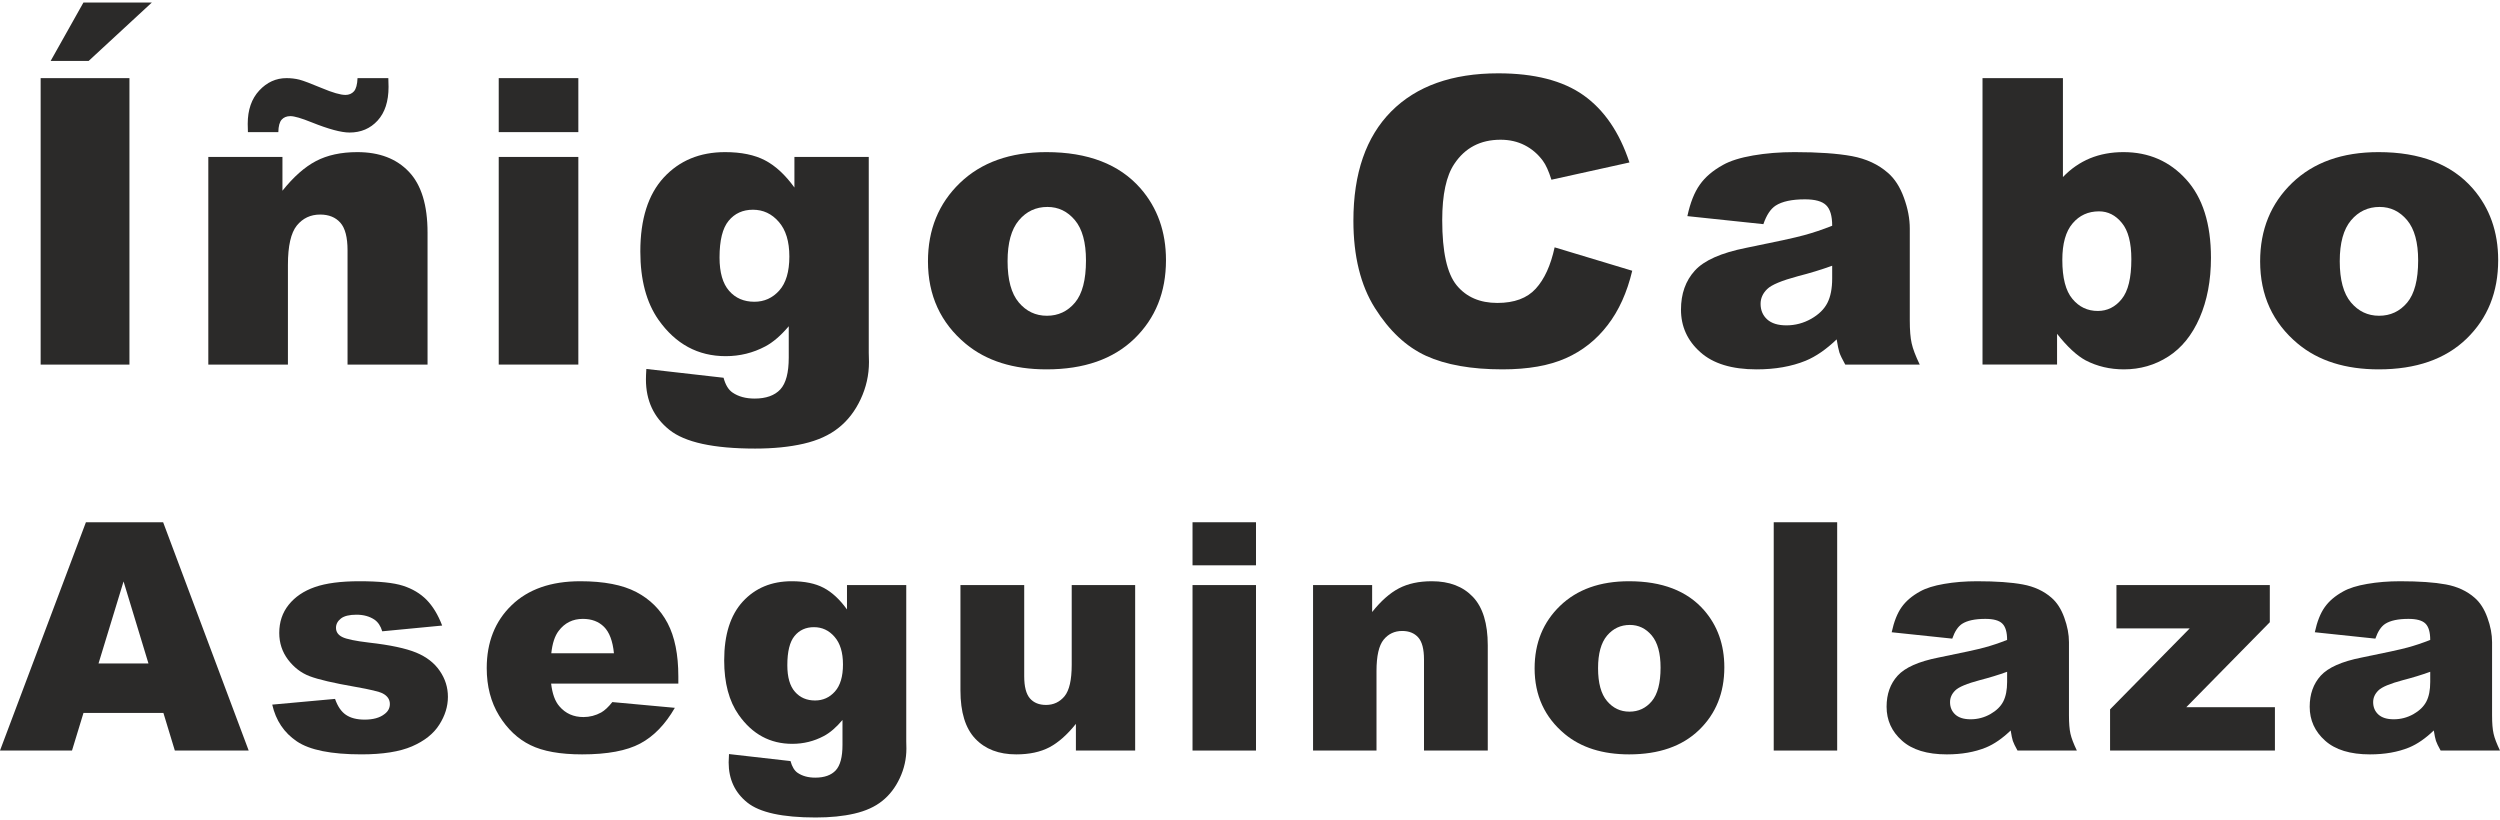
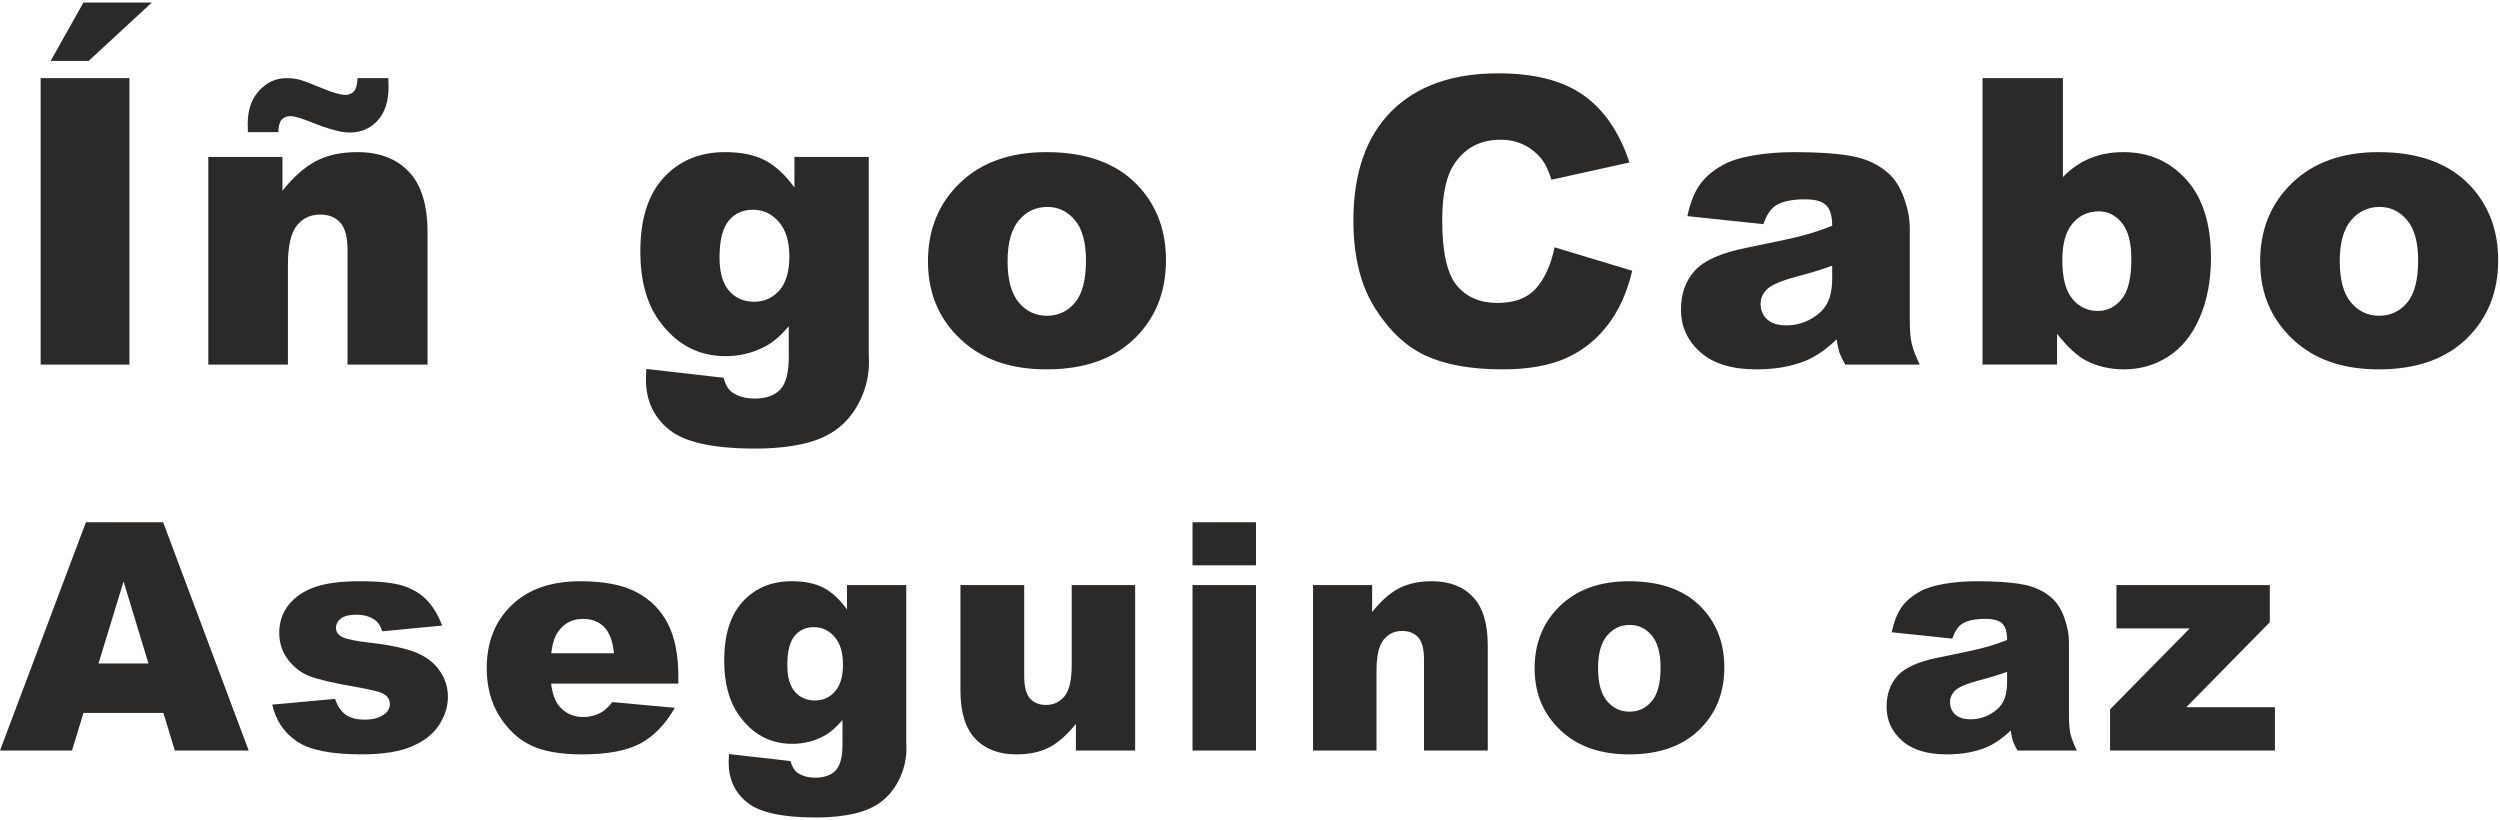
<svg xmlns="http://www.w3.org/2000/svg" xml:space="preserve" width="250px" height="82px" version="1.1" style="shape-rendering:geometricPrecision; text-rendering:geometricPrecision; image-rendering:optimizeQuality; fill-rule:evenodd; clip-rule:evenodd" viewBox="0 0 103153 33627">
  <defs>
    <style type="text/css">
   
    .fil0 {fill:#2B2A29;fill-rule:nonzero}
   
  </style>
  </defs>
  <g id="Capa_x0020_1">
    <path class="fil0" d="M1677 3120l3664 0 0 11819 -3664 0 0 -11819zm1766 -3120l2823 0 -2608 2410 -1568 0 1353 -2410z" />
    <path id="1" class="fil0" d="M8595 6372l3059 0 0 1394c457,-572 917,-979 1384,-1224 468,-245 1035,-369 1706,-369 908,0 1615,270 2129,812 512,539 768,1376 768,2506l0 5448 -3301 0 0 -4713c0,-539 -99,-919 -298,-1142 -198,-223 -476,-335 -833,-335 -394,0 -715,151 -960,451 -245,302 -369,842 -369,1623l0 4116 -3285 0 0 -8567zm6157 -3252l1271 0c6,140 9,261 9,363 0,597 -152,1062 -452,1389 -300,328 -688,493 -1158,493 -344,0 -864,-141 -1563,-421 -423,-171 -715,-256 -877,-256 -154,0 -275,49 -361,146 -85,96 -132,266 -137,514l-1255 0c-5,-129 -8,-242 -8,-341 0,-578 160,-1037 476,-1376 317,-341 691,-511 1125,-511 187,0 366,22 531,63 168,44 473,160 922,347 448,189 776,283 979,283 143,0 262,-50 350,-148 88,-100 137,-281 148,-545z" />
-     <path id="2" class="fil0" d="M20578 3120l3285 0 0 2228 -3285 0 0 -2228zm0 3252l3285 0 0 8567 -3285 0 0 -8567z" />
    <path id="3" class="fil0" d="M32779 6372l3067 0 0 8082 9 380c0,536 -116,1048 -344,1535 -228,487 -531,881 -911,1180 -377,303 -858,520 -1441,655 -584,135 -1249,201 -2003,201 -1720,0 -2900,-259 -3541,-776 -641,-514 -963,-1208 -963,-2074 0,-108 6,-253 17,-435l3186 363c79,295 203,498 371,611 242,165 545,248 911,248 470,0 825,-127 1059,-377 234,-253 349,-691 349,-1315l0 -1293c-322,382 -644,660 -965,831 -507,269 -1051,404 -1637,404 -1145,0 -2069,-501 -2774,-1502 -497,-710 -748,-1648 -748,-2817 0,-1335 322,-2350 966,-3051 646,-699 1488,-1049 2531,-1049 666,0 1216,113 1648,339 432,225 836,600 1213,1122l0 -1262zm-3090 4148c0,622 133,1079 397,1379 261,299 610,448 1040,448 407,0 751,-154 1029,-465 275,-308 415,-776 415,-1400 0,-625 -146,-1103 -438,-1434 -288,-332 -643,-498 -1064,-498 -418,0 -754,152 -1004,457 -251,303 -375,809 -375,1513z" />
    <path id="4" class="fil0" d="M38289 10680c0,-1310 440,-2388 1320,-3236 881,-847 2069,-1271 3566,-1271 1714,0 3007,499 3882,1494 701,804 1053,1791 1053,2963 0,1321 -434,2399 -1306,3244 -873,842 -2080,1263 -3621,1263 -1373,0 -2484,-350 -3331,-1051 -1043,-867 -1563,-2003 -1563,-3406zm3285 -6c0,768 154,1335 462,1701 308,365 693,550 1161,550 470,0 855,-182 1158,-542 303,-361 454,-941 454,-1739 0,-745 -151,-1299 -457,-1664 -305,-363 -682,-545 -1133,-545 -476,0 -870,184 -1180,553 -311,371 -465,932 -465,1686z" />
    <path id="5" class="fil0" d="M64146 10102l3202 966c-214,897 -553,1648 -1018,2247 -462,603 -1034,1057 -1722,1362 -685,306 -1557,460 -2616,460 -1288,0 -2336,-187 -3153,-559 -814,-374 -1516,-1032 -2107,-1970 -592,-938 -889,-2143 -889,-3606 0,-1954 520,-3456 1560,-4507 1043,-1048 2515,-1573 4418,-1573 1489,0 2661,300 3513,902 851,603 1486,1527 1899,2776l-3219 712c-113,-357 -231,-619 -355,-784 -206,-278 -457,-492 -751,-641 -297,-151 -627,-225 -993,-225 -831,0 -1466,333 -1907,996 -333,492 -500,1268 -500,2322 0,1309 198,2203 597,2690 399,484 957,726 1678,726 699,0 1227,-195 1584,-588 358,-391 617,-960 779,-1706z" />
    <path id="6" class="fil0" d="M72759 9145l-3136 -331c118,-550 289,-982 512,-1295 222,-317 542,-589 962,-820 300,-168 713,-297 1238,-388 526,-91 1095,-138 1709,-138 982,0 1769,56 2366,165 594,111 1092,342 1488,691 281,242 501,586 661,1029 162,443 241,867 241,1271l0 3785c0,405 25,721 78,950 49,228 162,520 332,875l-3073 0c-123,-221 -203,-386 -242,-501 -35,-116 -74,-295 -112,-539 -430,412 -856,707 -1282,883 -581,236 -1255,355 -2023,355 -1020,0 -1796,-237 -2324,-713 -531,-473 -795,-1059 -795,-1752 0,-652 189,-1189 572,-1610 382,-421 1087,-734 2113,-938 1230,-248 2027,-421 2393,-523 366,-99 754,-228 1161,-390 0,-405 -82,-685 -250,-848 -165,-162 -457,-242 -875,-242 -536,0 -938,86 -1208,259 -209,137 -377,390 -506,765zm2839 1716c-451,163 -921,306 -1414,432 -666,179 -1089,355 -1265,528 -185,179 -275,383 -275,611 0,262 90,476 269,641 182,165 446,248 795,248 366,0 707,-91 1024,-270 313,-179 536,-396 668,-655 132,-258 198,-594 198,-1006l0 -529z" />
    <path id="7" class="fil0" d="M81801 3120l3318 0 0 4082c328,-343 699,-599 1117,-773 416,-170 875,-256 1381,-256 1043,0 1904,375 2586,1126 682,751 1024,1829 1024,3235 0,935 -157,1761 -468,2476 -311,713 -743,1246 -1293,1598 -550,353 -1161,529 -1832,529 -575,0 -1103,-124 -1579,-372 -361,-195 -754,-558 -1178,-1095l0 1269 -3076 0 0 -11819zm3293 7502c0,740 138,1277 416,1607 275,333 624,498 1048,498 391,0 721,-163 985,-490 267,-327 399,-875 399,-1645 0,-680 -129,-1180 -391,-1497 -258,-319 -575,-478 -943,-478 -446,0 -809,165 -1090,497 -283,331 -424,834 -424,1508z" />
    <path id="8" class="fil0" d="M93256 10680c0,-1310 441,-2388 1321,-3236 880,-847 2069,-1271 3565,-1271 1714,0 3007,499 3882,1494 702,804 1054,1791 1054,2963 0,1321 -435,2399 -1307,3244 -872,842 -2080,1263 -3621,1263 -1372,0 -2484,-350 -3331,-1051 -1043,-867 -1563,-2003 -1563,-3406zm3285 -6c0,768 154,1335 462,1701 308,365 694,550 1161,550 471,0 856,-182 1159,-542 302,-361 453,-941 453,-1739 0,-745 -151,-1299 -456,-1664 -306,-363 -683,-545 -1134,-545 -476,0 -869,184 -1180,553 -311,371 -465,932 -465,1686z" />
    <path class="fil0" d="M6742 29312l-3297 0 -474 1553 -2971 0 3545 -9420 3186 0 3530 9420 -3047 0 -472 -1553zm-616 -2039l-1028 -3385 -1033 3385 2061 0z" />
    <path id="1" class="fil0" d="M11232 28970l2592 -236c107,307 256,526 449,657 193,132 450,198 772,198 351,0 623,-75 816,-226 151,-110 225,-250 225,-417 0,-188 -98,-335 -296,-438 -140,-73 -515,-163 -1122,-270 -908,-158 -1537,-305 -1892,-441 -353,-133 -649,-364 -893,-684 -241,-322 -361,-688 -361,-1100 0,-450 129,-838 390,-1163 261,-326 620,-570 1079,-730 458,-160 1072,-241 1841,-241 811,0 1412,62 1798,187 388,125 711,318 969,578 259,264 474,616 645,1064l-2473 237c-64,-217 -171,-377 -320,-481 -204,-136 -452,-204 -744,-204 -294,0 -508,53 -642,158 -134,106 -202,233 -202,382 0,169 86,294 254,379 169,88 542,165 1114,233 871,98 1515,237 1941,412 423,175 748,425 971,752 226,327 338,684 338,1074 0,395 -119,779 -358,1151 -236,373 -611,669 -1122,891 -511,221 -1208,331 -2090,331 -1245,0 -2133,-178 -2662,-535 -528,-356 -868,-862 -1017,-1518z" />
    <path id="2" class="fil0" d="M27989 28102l-5249 0c49,419 160,732 343,939 252,296 583,442 990,442 259,0 505,-63 735,-190 143,-82 296,-224 458,-428l2579 237c-395,684 -871,1177 -1428,1473 -557,299 -1357,448 -2398,448 -906,0 -1616,-127 -2136,-384 -517,-254 -947,-660 -1289,-1215 -340,-557 -511,-1210 -511,-1960 0,-1068 342,-1934 1026,-2594 682,-660 1627,-991 2831,-991 978,0 1747,149 2313,445 566,296 998,724 1294,1287 295,562 442,1294 442,2195l0 296zm-2657 -1250c-50,-508 -189,-872 -410,-1092 -221,-219 -511,-328 -873,-328 -416,0 -750,166 -999,497 -158,206 -259,513 -303,923l2585 0z" />
    <path id="3" class="fil0" d="M34948 24037l2445 0 0 6442 6 303c0,427 -92,835 -274,1223 -182,388 -423,701 -725,941 -301,241 -684,414 -1149,521 -465,108 -996,160 -1596,160 -1371,0 -2311,-206 -2822,-618 -511,-410 -768,-962 -768,-1653 0,-86 5,-202 14,-346l2538 289c64,235 163,397 296,487 193,131 435,197 726,197 375,0 658,-101 844,-300 187,-202 279,-551 279,-1048l0 -1031c-257,305 -513,526 -770,662 -403,215 -837,322 -1304,322 -912,0 -1649,-398 -2210,-1197 -397,-565 -597,-1313 -597,-2245 0,-1063 257,-1872 770,-2431 515,-557 1186,-836 2017,-836 531,0 969,90 1313,270 345,180 667,478 967,894l0 -1006zm-2462 3306c0,496 105,860 316,1099 208,239 486,357 828,357 325,0 599,-122 820,-370 220,-246 332,-618 332,-1116 0,-498 -117,-879 -349,-1142 -230,-266 -513,-397 -849,-397 -333,0 -600,120 -800,364 -199,241 -298,644 -298,1205z" />
    <path id="4" class="fil0" d="M46838 30865l-2445 0 0 -1101c-364,454 -730,776 -1098,969 -371,193 -825,290 -1364,290 -719,0 -1280,-215 -1690,-647 -408,-430 -612,-1094 -612,-1991l0 -4348 2631 0 0 3763c0,427 79,732 237,914 158,180 379,269 664,269 309,0 564,-120 763,-359 197,-241 296,-673 296,-1296l0 -3291 2618 0 0 6828z" />
    <path id="5" class="fil0" d="M49205 21445l2619 0 0 1777 -2619 0 0 -1777zm0 2592l2619 0 0 6828 -2619 0 0 -6828z" />
    <path id="6" class="fil0" d="M54178 24037l2438 0 0 1112c364,-456 730,-781 1103,-976 372,-195 824,-294 1359,-294 724,0 1287,215 1697,647 408,430 612,1096 612,1997l0 4342 -2631 0 0 -3756c0,-430 -79,-732 -237,-910 -158,-178 -379,-268 -664,-268 -314,0 -570,121 -765,360 -196,241 -294,671 -294,1294l0 3280 -2618 0 0 -6828z" />
    <path id="7" class="fil0" d="M63320 27471c0,-1044 351,-1903 1053,-2579 701,-675 1649,-1013 2841,-1013 1366,0 2397,397 3094,1191 559,640 840,1427 840,2361 0,1053 -347,1912 -1042,2585 -695,671 -1657,1007 -2885,1007 -1094,0 -1980,-279 -2655,-838 -831,-691 -1246,-1596 -1246,-2714zm2618 -5c0,612 123,1064 369,1355 245,292 552,439 925,439 375,0 682,-145 923,-432 241,-287 362,-750 362,-1386 0,-594 -121,-1035 -364,-1326 -244,-290 -544,-434 -904,-434 -379,0 -692,147 -940,440 -248,296 -371,743 -371,1344z" />
-     <polygon id="8" class="fil0" points="73186,21445 75804,21445 75804,30865 73186,30865 " />
    <path id="9" class="fil0" d="M80553 26247l-2500 -263c95,-438 231,-783 408,-1033 178,-252 432,-469 768,-653 239,-134 568,-237 986,-309 419,-73 873,-110 1362,-110 783,0 1410,44 1885,132 474,87 871,272 1187,550 223,193 399,467 526,820 129,353 193,691 193,1013l0 3017c0,322 20,574 61,757 40,182 129,414 265,697l-2449 0c-98,-176 -162,-307 -193,-399 -28,-92 -59,-235 -89,-430 -343,329 -682,564 -1022,704 -463,188 -1000,283 -1612,283 -813,0 -1432,-189 -1852,-568 -424,-377 -634,-844 -634,-1397 0,-520 151,-947 456,-1283 305,-335 866,-585 1684,-747 980,-198 1616,-336 1907,-417 292,-79 601,-182 926,-311 0,-322 -66,-546 -200,-676 -131,-129 -364,-192 -697,-192 -428,0 -748,68 -963,206 -166,109 -300,311 -403,609zm2263 1368c-360,130 -735,244 -1127,345 -531,142 -869,282 -1009,421 -147,142 -219,304 -219,486 0,209 72,380 215,511 144,132 355,197 633,197 292,0 564,-72 816,-214 250,-143 428,-316 533,-522 105,-206 158,-474 158,-803l0 -421z" />
    <polygon id="10" class="fil0" points="87327,24037 93655,24037 93655,25570 90209,29076 93866,29076 93866,30865 87064,30865 87064,29165 90349,25826 87327,25826 " />
-     <path id="11" class="fil0" d="M98011 26247l-2499 -263c94,-438 230,-783 408,-1033 177,-252 432,-469 767,-653 239,-134 568,-237 987,-309 419,-73 872,-110 1361,-110 783,0 1410,44 1886,132 473,87 870,272 1186,550 224,193 399,467 526,820 130,353 193,691 193,1013l0 3017c0,322 20,574 62,757 39,182 129,414 265,697l-2449 0c-99,-176 -162,-307 -193,-399 -29,-92 -59,-235 -90,-430 -342,329 -682,564 -1022,704 -462,188 -999,283 -1611,283 -814,0 -1432,-189 -1853,-568 -423,-377 -634,-844 -634,-1397 0,-520 152,-947 456,-1283 305,-335 866,-585 1684,-747 980,-198 1616,-336 1908,-417 291,-79 601,-182 925,-311 0,-322 -66,-546 -199,-676 -132,-129 -364,-192 -698,-192 -427,0 -747,68 -962,206 -167,109 -301,311 -404,609zm2263 1368c-359,130 -734,244 -1127,345 -530,142 -868,282 -1008,421 -147,142 -220,304 -220,486 0,209 73,380 215,511 145,132 355,197 634,197 292,0 563,-72 816,-214 249,-143 427,-316 532,-522 106,-206 158,-474 158,-803l0 -421z" />
  </g>
</svg>